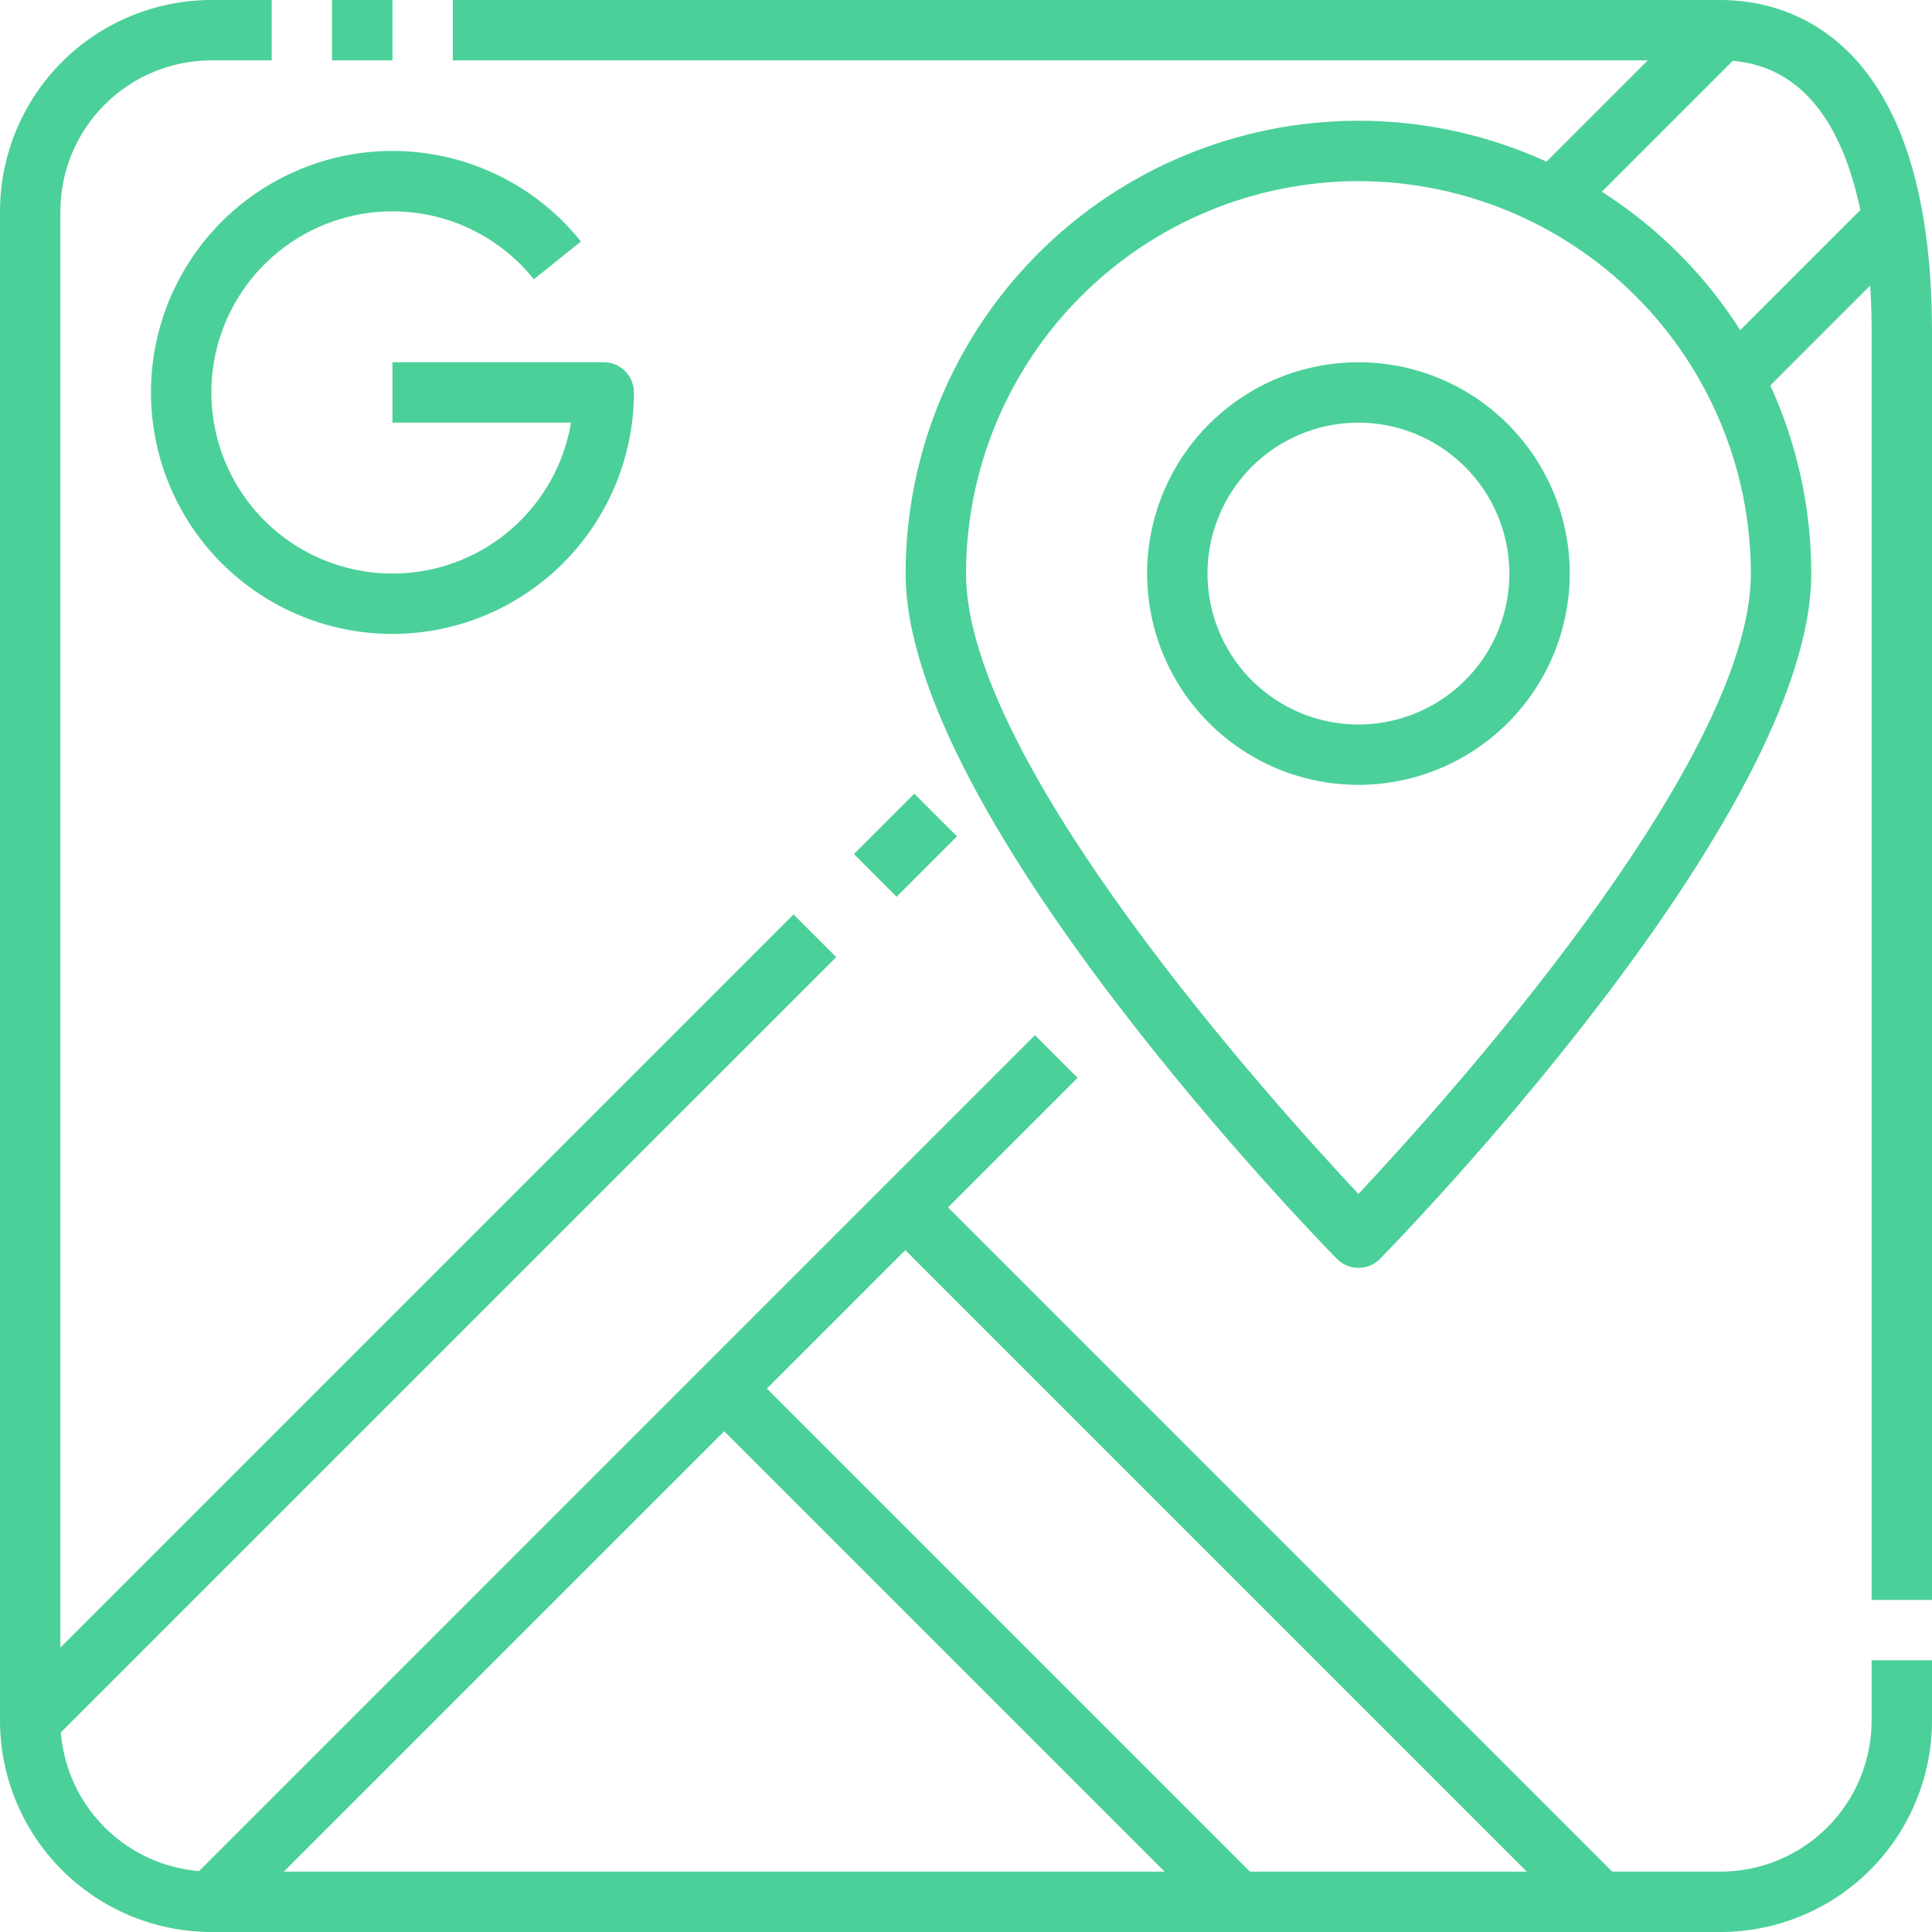
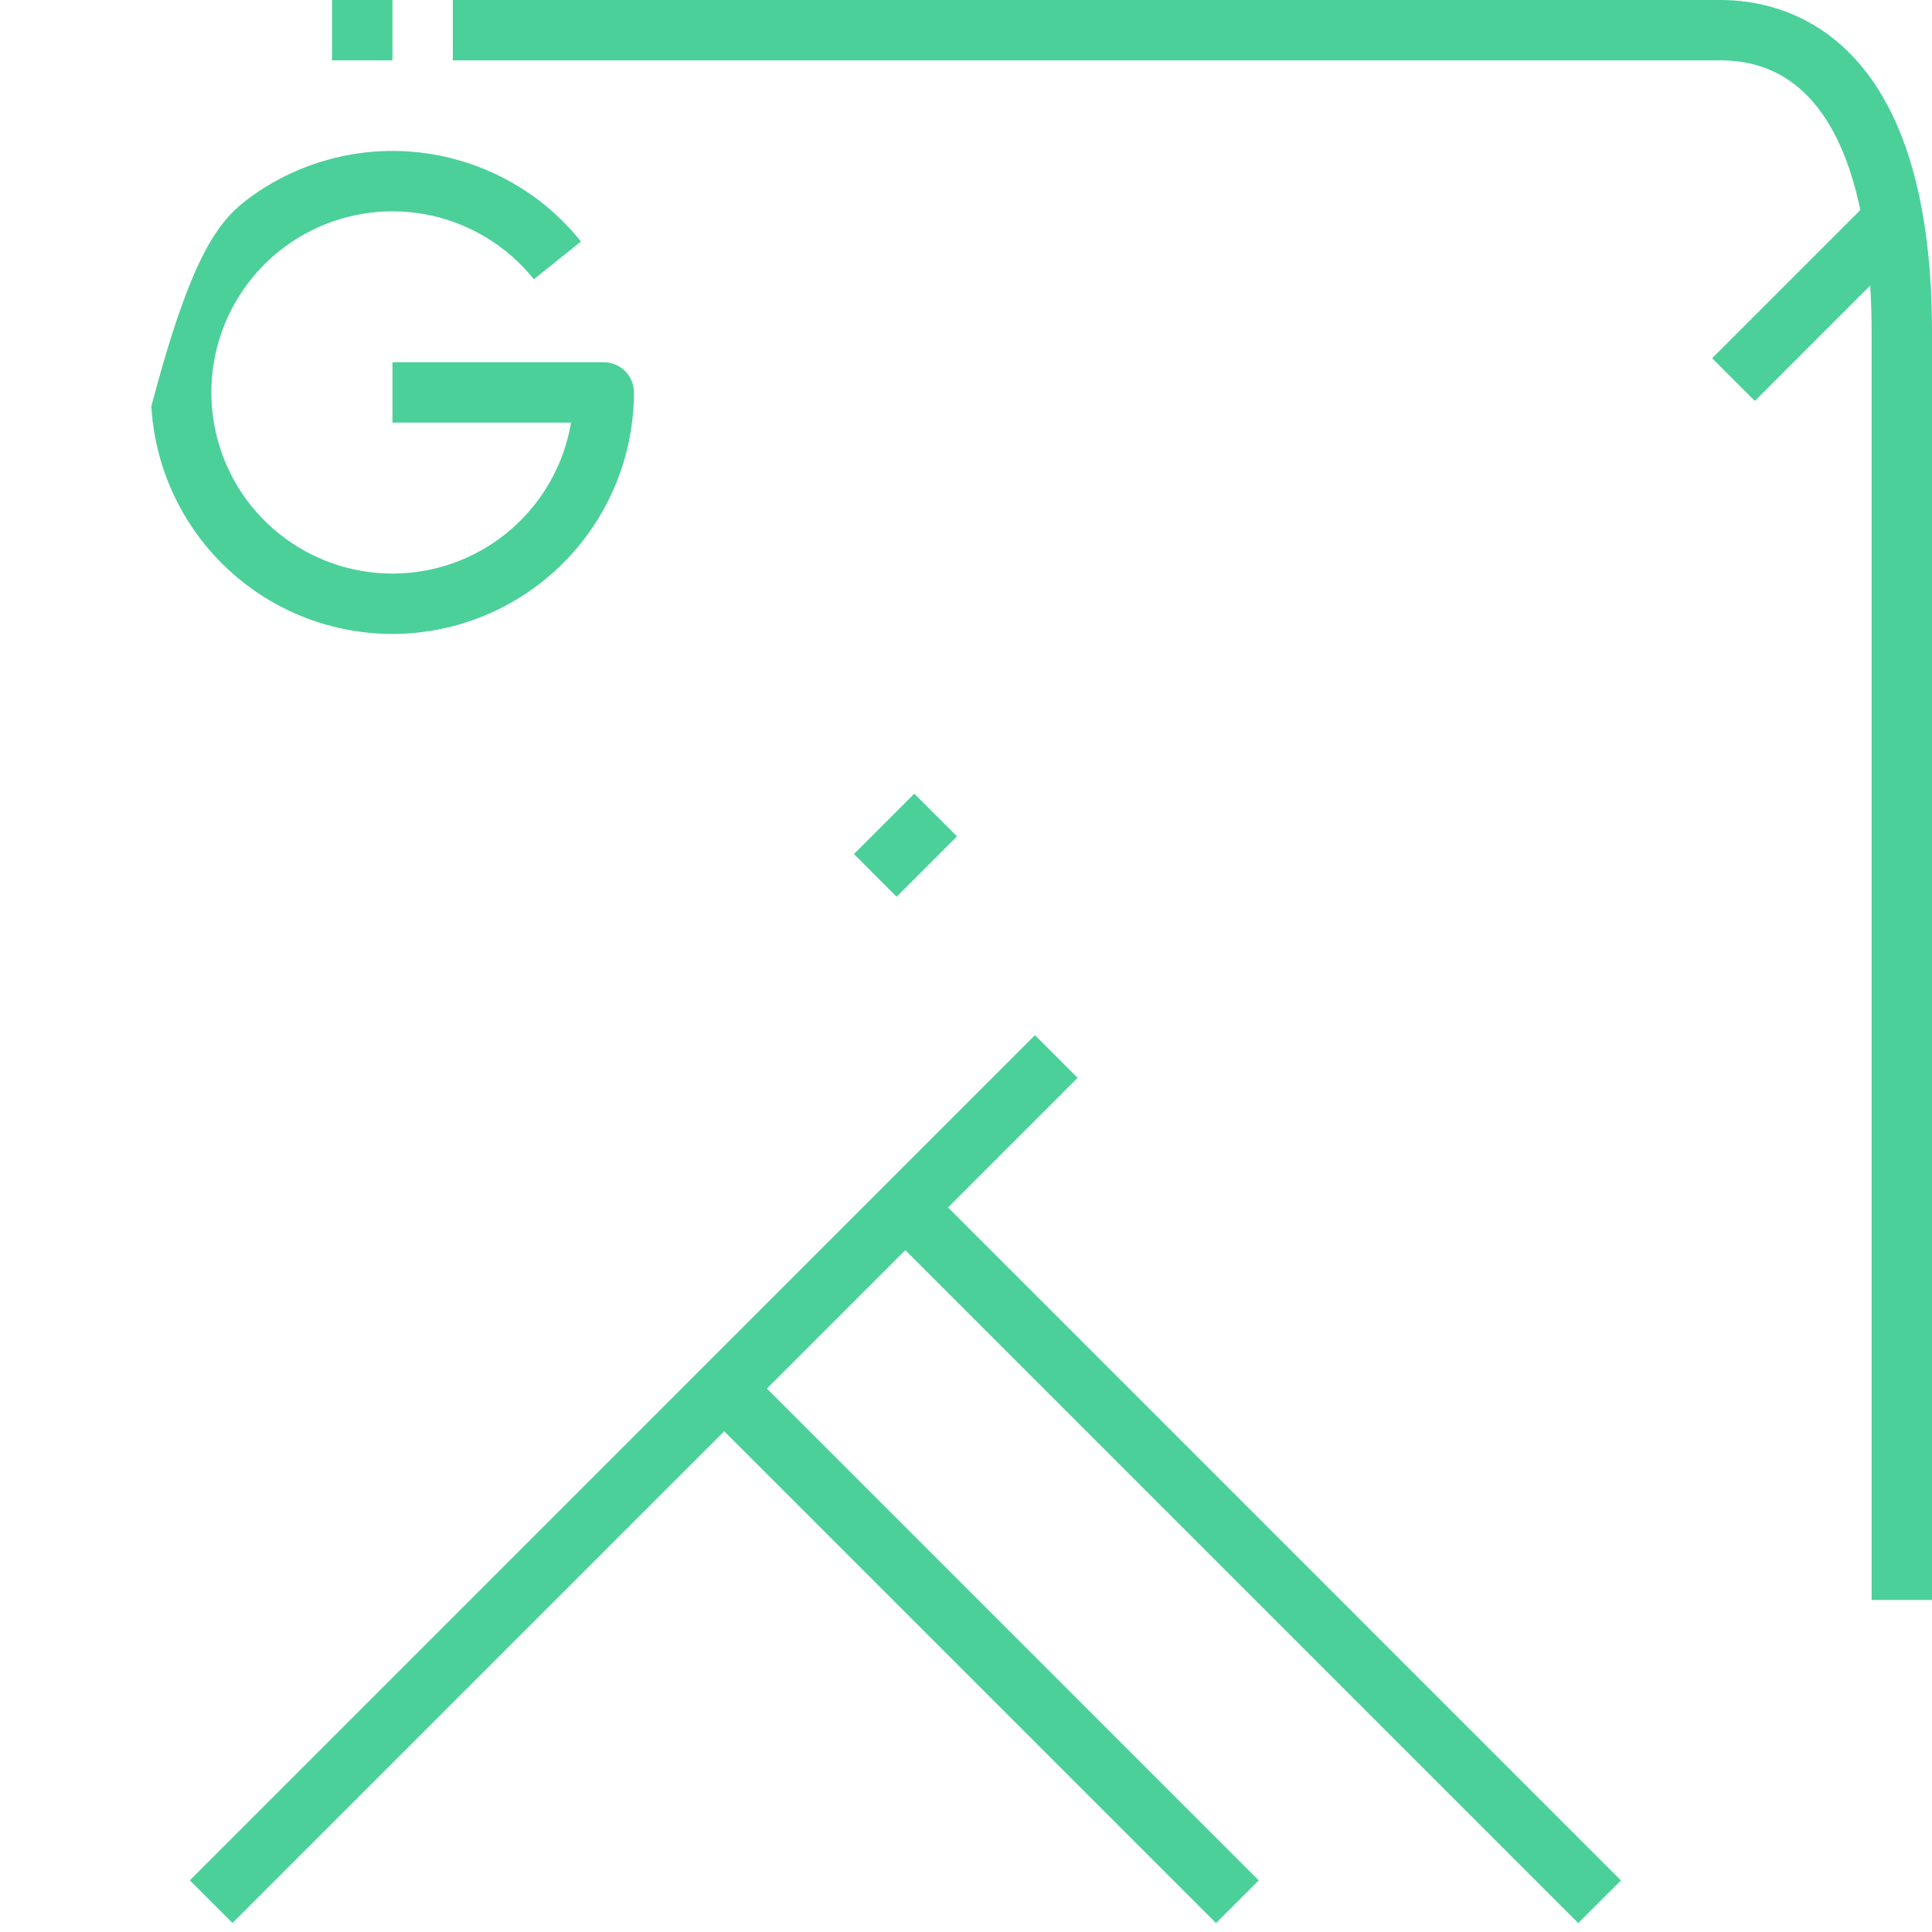
<svg xmlns="http://www.w3.org/2000/svg" width="60" height="60" viewBox="0 0 60 60" fill="none">
  <g clip-path="url(#clip0_5938_3914)">
-     <path d="M42.188 39.375C42.063 39.375 41.939 39.35 41.825 39.302C41.709 39.254 41.605 39.183 41.518 39.094C40.969 38.537 28.125 25.358 28.125 17.812C28.125 14.083 29.607 10.506 32.244 7.869C34.881 5.232 38.458 3.75 42.188 3.75C45.917 3.75 49.494 5.232 52.131 7.869C54.768 10.506 56.25 14.083 56.25 17.812C56.25 25.358 43.406 38.537 42.857 39.094C42.77 39.183 42.666 39.254 42.55 39.302C42.436 39.35 42.312 39.375 42.188 39.375ZM42.188 5.625C38.956 5.629 35.858 6.914 33.574 9.199C31.289 11.483 30.004 14.581 30 17.812C30 23.687 39.547 34.265 42.188 37.078C44.828 34.266 54.375 23.687 54.375 17.812C54.371 14.581 53.086 11.483 50.801 9.199C48.517 6.914 45.419 5.629 42.188 5.625Z" fill="#4BD099" />
-     <path d="M42.188 24.375C40.89 24.375 39.621 23.99 38.542 23.269C37.462 22.548 36.621 21.523 36.124 20.324C35.628 19.125 35.498 17.805 35.751 16.532C36.004 15.259 36.629 14.09 37.547 13.172C38.465 12.254 39.634 11.629 40.907 11.376C42.18 11.123 43.5 11.253 44.699 11.749C45.898 12.246 46.923 13.087 47.644 14.167C48.365 15.246 48.75 16.515 48.75 17.812C48.748 19.552 48.056 21.22 46.826 22.451C45.595 23.681 43.927 24.373 42.188 24.375ZM42.188 13.125C41.26 13.125 40.354 13.4 39.583 13.915C38.812 14.43 38.212 15.162 37.857 16.019C37.502 16.875 37.409 17.818 37.59 18.727C37.771 19.636 38.217 20.471 38.873 21.127C39.529 21.783 40.364 22.229 41.273 22.41C42.182 22.591 43.125 22.498 43.981 22.143C44.838 21.788 45.57 21.188 46.085 20.417C46.6 19.646 46.875 18.74 46.875 17.812C46.873 16.57 46.379 15.378 45.5 14.5C44.622 13.621 43.43 13.127 42.188 13.125Z" fill="#4BD099" />
-     <path d="M0.271 52.77L24.643 28.398L25.969 29.724L1.597 54.095L0.271 52.77Z" fill="#4BD099" />
    <path d="M26.52 26.523L28.394 24.649L29.72 25.974L27.845 27.849L26.52 26.523Z" fill="#4BD099" />
-     <path d="M47.549 5.5L52.77 0.279L54.095 1.605L48.874 6.826L47.549 5.5Z" fill="#4BD099" />
    <path d="M53.172 11.125L58.393 5.904L59.718 7.23L54.498 12.451L53.172 11.125Z" fill="#4BD099" />
    <path d="M5.895 58.395L32.141 32.148L33.466 33.474L7.22 59.72L5.895 58.395Z" fill="#4BD099" />
    <path d="M27.455 38.164L28.781 36.838L50.34 58.398L49.014 59.723L27.455 38.164Z" fill="#4BD099" />
    <path d="M21.83 43.787L23.156 42.462L39.091 58.397L37.765 59.722L21.83 43.787Z" fill="#4BD099" />
-     <path d="M12.188 19.688C10.919 19.688 9.671 19.366 8.561 18.753C7.451 18.139 6.514 17.255 5.839 16.181C5.164 15.107 4.772 13.88 4.7 12.614C4.628 11.347 4.878 10.083 5.427 8.94C5.976 7.797 6.807 6.811 7.84 6.076C8.874 5.341 10.077 4.88 11.337 4.736C12.597 4.592 13.873 4.77 15.046 5.254C16.219 5.737 17.25 6.51 18.042 7.5L16.579 8.672C15.774 7.667 14.649 6.968 13.391 6.693C12.133 6.418 10.819 6.583 9.668 7.159C8.517 7.736 7.598 8.691 7.066 9.863C6.534 11.036 6.42 12.355 6.744 13.601C7.067 14.848 7.808 15.945 8.844 16.711C9.879 17.476 11.146 17.864 12.432 17.808C13.718 17.752 14.947 17.257 15.912 16.404C16.877 15.552 17.52 14.395 17.735 13.125H12.188V11.25H18.75C18.999 11.25 19.237 11.349 19.413 11.525C19.589 11.7 19.688 11.939 19.688 12.188C19.685 14.176 18.894 16.082 17.488 17.488C16.082 18.894 14.176 19.685 12.188 19.688Z" fill="#4BD099" />
-     <path d="M53.438 60H6.562C4.823 59.998 3.155 59.306 1.924 58.076C0.694 56.845 0.002 55.177 0 53.438L0 6.562C0.002 4.823 0.694 3.155 1.924 1.924C3.155 0.694 4.823 0.002 6.562 0L8.438 0V1.875H6.562C5.32 1.876 4.128 2.371 3.25 3.25C2.371 4.128 1.876 5.32 1.875 6.562V53.438C1.876 54.68 2.371 55.872 3.25 56.75C4.128 57.629 5.32 58.123 6.562 58.125H53.438C54.68 58.123 55.872 57.629 56.75 56.75C57.629 55.872 58.123 54.68 58.125 53.438V51.562H60V53.438C59.998 55.177 59.306 56.845 58.076 58.076C56.845 59.306 55.177 59.998 53.438 60Z" fill="#4BD099" />
+     <path d="M12.188 19.688C10.919 19.688 9.671 19.366 8.561 18.753C7.451 18.139 6.514 17.255 5.839 16.181C5.164 15.107 4.772 13.88 4.7 12.614C5.976 7.797 6.807 6.811 7.84 6.076C8.874 5.341 10.077 4.88 11.337 4.736C12.597 4.592 13.873 4.77 15.046 5.254C16.219 5.737 17.25 6.51 18.042 7.5L16.579 8.672C15.774 7.667 14.649 6.968 13.391 6.693C12.133 6.418 10.819 6.583 9.668 7.159C8.517 7.736 7.598 8.691 7.066 9.863C6.534 11.036 6.42 12.355 6.744 13.601C7.067 14.848 7.808 15.945 8.844 16.711C9.879 17.476 11.146 17.864 12.432 17.808C13.718 17.752 14.947 17.257 15.912 16.404C16.877 15.552 17.52 14.395 17.735 13.125H12.188V11.25H18.75C18.999 11.25 19.237 11.349 19.413 11.525C19.589 11.7 19.688 11.939 19.688 12.188C19.685 14.176 18.894 16.082 17.488 17.488C16.082 18.894 14.176 19.685 12.188 19.688Z" fill="#4BD099" />
    <path d="M60 49.688H58.125V10.312C58.125 7.162 57.517 1.875 53.438 1.875H14.062V0H53.438C55.406 0 60 1.005 60 10.312V49.688Z" fill="#4BD099" />
    <path d="M10.312 0H12.188V1.875H10.312V0Z" fill="#4BD099" />
  </g>
  <defs>
    <clipPath id="clip0_5938_3914">
      <rect width="60" height="60" fill="white" />
    </clipPath>
  </defs>
</svg>